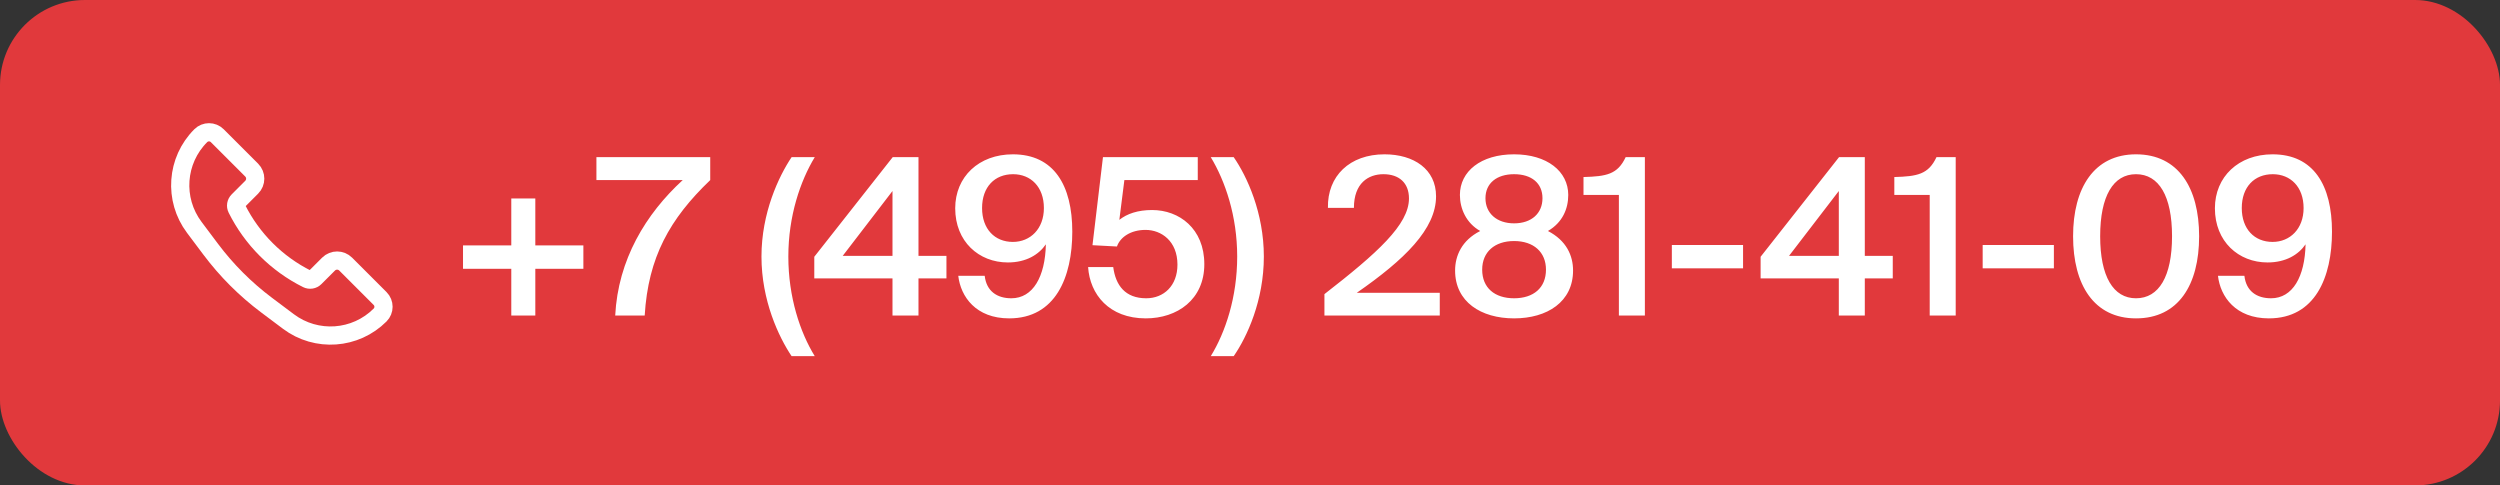
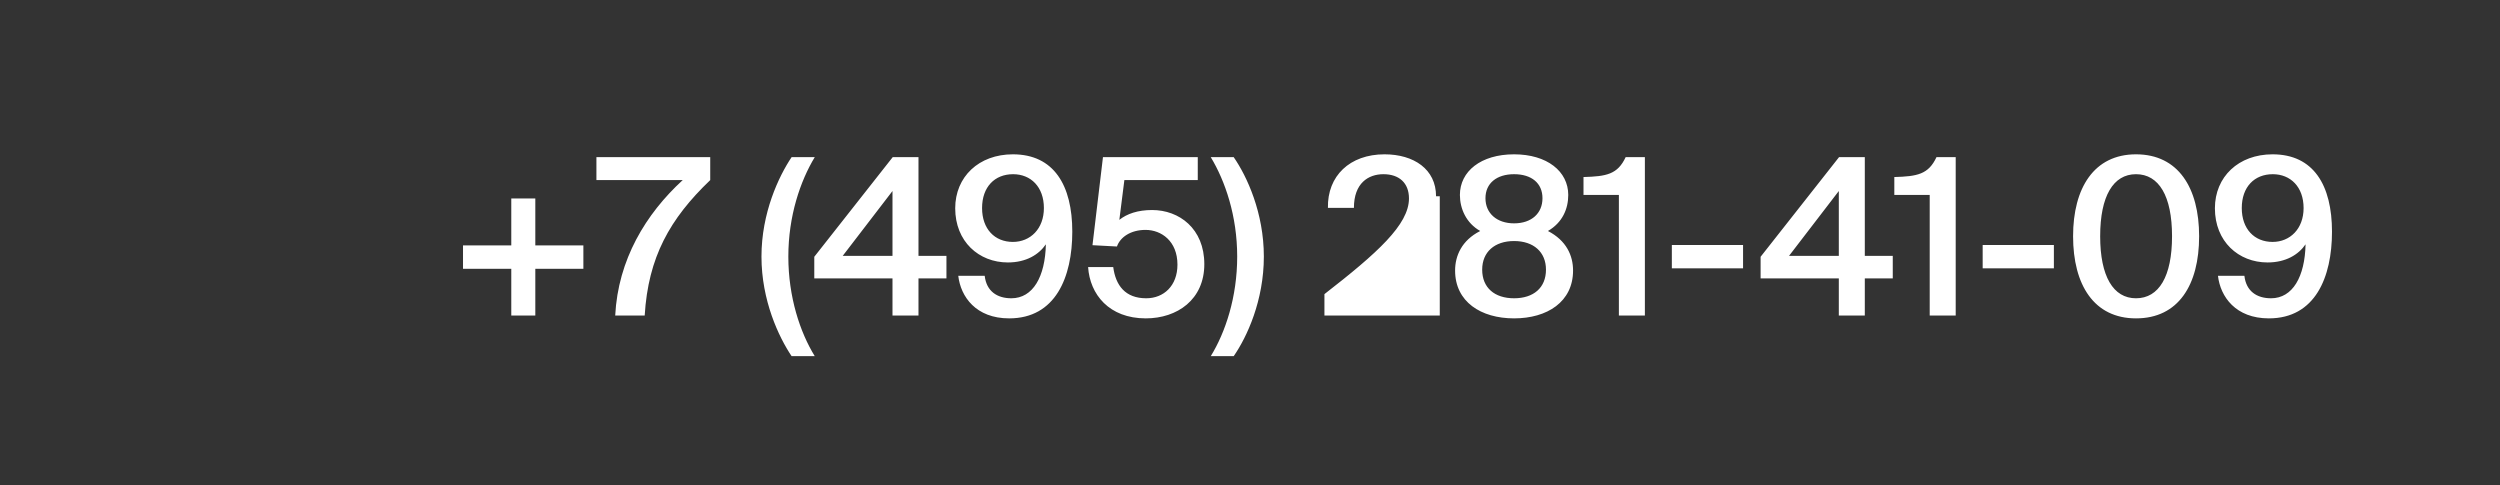
<svg xmlns="http://www.w3.org/2000/svg" width="206" height="40" viewBox="0 0 206 40" fill="none">
  <rect x="0" y="0" width="206" height="40" fill="#333333" stroke="none" />
-   <rect width="206" height="40" rx="7" fill="#E1393C" />
-   <path d="M28.485 21.763L31.319 24.597C31.695 24.973 31.695 25.582 31.319 25.958C29.287 27.991 26.07 28.219 23.771 26.495L21.962 25.138C20.218 23.83 18.67 22.282 17.362 20.538L16.005 18.729C14.281 16.43 14.509 13.213 16.542 11.181C16.918 10.805 17.527 10.805 17.903 11.181L20.737 14.015C21.128 14.406 21.128 15.039 20.737 15.429L19.62 16.547C19.449 16.718 19.406 16.98 19.515 17.196C20.767 19.701 22.799 21.733 25.304 22.985C25.52 23.094 25.782 23.051 25.953 22.88L27.071 21.763C27.461 21.372 28.094 21.372 28.485 21.763Z" stroke="white" stroke-width="1.5" />
-   <path d="M44.11 26H42.13V22.148H38.152V20.222H42.13V16.352H44.11V20.222H48.07V22.148H44.11V26ZM49.145 14.84V12.95H58.523V14.84C55.193 18.026 53.411 21.194 53.123 26H50.693C50.927 21.392 53.213 17.63 56.255 14.84H49.145ZM62.745 21.14C62.745 17.54 64.166 14.534 65.228 12.95H67.136C65.948 14.912 64.959 17.792 64.959 21.14C64.959 24.488 65.93 27.386 67.136 29.348H65.228C64.166 27.764 62.745 24.758 62.745 21.14ZM73.541 15.74L69.437 21.086H73.541V15.74ZM77.987 21.086V22.94H75.683V26H73.541V22.94H67.097V21.158L73.559 12.95H75.683V21.086H77.987ZM86.017 17.144C86.017 15.398 84.937 14.354 83.479 14.354C81.967 14.354 80.923 15.398 80.923 17.144C80.923 18.872 81.967 19.934 83.461 19.934C84.901 19.934 86.017 18.854 86.017 17.144ZM83.335 24.578C85.117 24.578 86.125 22.796 86.179 20.132C85.603 20.978 84.559 21.626 83.047 21.626C80.653 21.626 78.709 19.898 78.709 17.162C78.709 14.57 80.653 12.716 83.461 12.716C86.845 12.716 88.357 15.272 88.357 19.088C88.357 22.85 86.971 26.234 83.155 26.234C80.419 26.234 79.159 24.452 78.961 22.724H81.139C81.283 24.002 82.165 24.578 83.335 24.578ZM94.448 24.578C95.888 24.578 97.022 23.552 97.022 21.806C97.022 19.862 95.69 18.944 94.394 18.944C93.17 18.944 92.306 19.538 92.036 20.312L90.02 20.204L90.884 12.95H98.696V14.84H92.648L92.234 18.116C92.864 17.612 93.764 17.306 94.934 17.306C97.166 17.306 99.236 18.836 99.236 21.77C99.236 24.686 97.004 26.234 94.412 26.234C91.388 26.234 89.804 24.254 89.66 22.004H91.73C91.928 23.516 92.72 24.578 94.448 24.578ZM104.141 21.14C104.141 24.758 102.755 27.764 101.657 29.348H99.767C100.973 27.386 101.945 24.488 101.945 21.14C101.945 17.792 100.955 14.912 99.767 12.95H101.657C102.755 14.534 104.141 17.54 104.141 21.14ZM114.083 12.716C116.495 12.716 118.331 13.94 118.331 16.172C118.331 18.872 115.739 21.392 111.797 24.128H118.637V26H109.133V24.236C113.489 20.852 116.099 18.512 116.099 16.352C116.099 15.074 115.289 14.354 113.993 14.354C112.751 14.354 111.563 15.092 111.563 17.126H109.421C109.367 14.498 111.221 12.716 114.083 12.716ZM124.76 12.716C127.478 12.716 129.224 14.12 129.224 16.064C129.224 17.198 128.756 18.332 127.55 19.034C129.08 19.826 129.62 21.068 129.62 22.292C129.62 24.866 127.496 26.234 124.76 26.234C122.024 26.234 119.9 24.866 119.9 22.292C119.9 21.086 120.44 19.808 121.97 19.034C120.818 18.386 120.296 17.198 120.296 16.064C120.296 14.12 122.024 12.716 124.76 12.716ZM124.76 19.862C123.158 19.862 122.132 20.762 122.132 22.22C122.132 23.714 123.158 24.578 124.76 24.578C126.362 24.578 127.388 23.714 127.388 22.22C127.388 20.762 126.362 19.862 124.76 19.862ZM127.1 16.334C127.1 15.092 126.2 14.354 124.76 14.354C123.338 14.354 122.402 15.092 122.402 16.334C122.402 17.576 123.338 18.404 124.76 18.404C126.2 18.404 127.1 17.576 127.1 16.334ZM135.538 26H133.396V16.064H130.48V14.588C132.37 14.534 133.288 14.372 133.954 12.95H135.538V26ZM143.628 22.112H137.76V20.186H143.628V22.112ZM151.518 15.74L147.414 21.086H151.518V15.74ZM155.964 21.086V22.94H153.66V26H151.518V22.94H145.074V21.158L151.536 12.95H153.66V21.086H155.964ZM161.15 26H159.008V16.064H156.092V14.588C157.982 14.534 158.9 14.372 159.566 12.95H161.15V26ZM169.24 22.112H163.372V20.186H169.24V22.112ZM176.006 24.578C177.896 24.578 178.976 22.778 178.976 19.466C178.976 16.154 177.896 14.354 176.006 14.354C174.134 14.354 173.054 16.154 173.054 19.466C173.054 22.778 174.134 24.578 176.006 24.578ZM176.006 26.234C172.55 26.234 170.822 23.48 170.822 19.466C170.822 15.488 172.55 12.716 176.006 12.716C179.498 12.716 181.208 15.488 181.208 19.466C181.208 23.48 179.498 26.234 176.006 26.234ZM189.816 17.144C189.816 15.398 188.736 14.354 187.278 14.354C185.766 14.354 184.722 15.398 184.722 17.144C184.722 18.872 185.766 19.934 187.26 19.934C188.7 19.934 189.816 18.854 189.816 17.144ZM187.134 24.578C188.916 24.578 189.924 22.796 189.978 20.132C189.402 20.978 188.358 21.626 186.846 21.626C184.452 21.626 182.508 19.898 182.508 17.162C182.508 14.57 184.452 12.716 187.26 12.716C190.644 12.716 192.156 15.272 192.156 19.088C192.156 22.85 190.77 26.234 186.954 26.234C184.218 26.234 182.958 24.452 182.76 22.724H184.938C185.082 24.002 185.964 24.578 187.134 24.578Z" fill="white" />
+   <path d="M44.11 26H42.13V22.148H38.152V20.222H42.13V16.352H44.11V20.222H48.07V22.148H44.11V26ZM49.145 14.84V12.95H58.523V14.84C55.193 18.026 53.411 21.194 53.123 26H50.693C50.927 21.392 53.213 17.63 56.255 14.84H49.145ZM62.745 21.14C62.745 17.54 64.166 14.534 65.228 12.95H67.136C65.948 14.912 64.959 17.792 64.959 21.14C64.959 24.488 65.93 27.386 67.136 29.348H65.228C64.166 27.764 62.745 24.758 62.745 21.14ZM73.541 15.74L69.437 21.086H73.541V15.74ZM77.987 21.086V22.94H75.683V26H73.541V22.94H67.097V21.158L73.559 12.95H75.683V21.086H77.987ZM86.017 17.144C86.017 15.398 84.937 14.354 83.479 14.354C81.967 14.354 80.923 15.398 80.923 17.144C80.923 18.872 81.967 19.934 83.461 19.934C84.901 19.934 86.017 18.854 86.017 17.144ZM83.335 24.578C85.117 24.578 86.125 22.796 86.179 20.132C85.603 20.978 84.559 21.626 83.047 21.626C80.653 21.626 78.709 19.898 78.709 17.162C78.709 14.57 80.653 12.716 83.461 12.716C86.845 12.716 88.357 15.272 88.357 19.088C88.357 22.85 86.971 26.234 83.155 26.234C80.419 26.234 79.159 24.452 78.961 22.724H81.139C81.283 24.002 82.165 24.578 83.335 24.578ZM94.448 24.578C95.888 24.578 97.022 23.552 97.022 21.806C97.022 19.862 95.69 18.944 94.394 18.944C93.17 18.944 92.306 19.538 92.036 20.312L90.02 20.204L90.884 12.95H98.696V14.84H92.648L92.234 18.116C92.864 17.612 93.764 17.306 94.934 17.306C97.166 17.306 99.236 18.836 99.236 21.77C99.236 24.686 97.004 26.234 94.412 26.234C91.388 26.234 89.804 24.254 89.66 22.004H91.73C91.928 23.516 92.72 24.578 94.448 24.578ZM104.141 21.14C104.141 24.758 102.755 27.764 101.657 29.348H99.767C100.973 27.386 101.945 24.488 101.945 21.14C101.945 17.792 100.955 14.912 99.767 12.95H101.657C102.755 14.534 104.141 17.54 104.141 21.14ZM114.083 12.716C116.495 12.716 118.331 13.94 118.331 16.172H118.637V26H109.133V24.236C113.489 20.852 116.099 18.512 116.099 16.352C116.099 15.074 115.289 14.354 113.993 14.354C112.751 14.354 111.563 15.092 111.563 17.126H109.421C109.367 14.498 111.221 12.716 114.083 12.716ZM124.76 12.716C127.478 12.716 129.224 14.12 129.224 16.064C129.224 17.198 128.756 18.332 127.55 19.034C129.08 19.826 129.62 21.068 129.62 22.292C129.62 24.866 127.496 26.234 124.76 26.234C122.024 26.234 119.9 24.866 119.9 22.292C119.9 21.086 120.44 19.808 121.97 19.034C120.818 18.386 120.296 17.198 120.296 16.064C120.296 14.12 122.024 12.716 124.76 12.716ZM124.76 19.862C123.158 19.862 122.132 20.762 122.132 22.22C122.132 23.714 123.158 24.578 124.76 24.578C126.362 24.578 127.388 23.714 127.388 22.22C127.388 20.762 126.362 19.862 124.76 19.862ZM127.1 16.334C127.1 15.092 126.2 14.354 124.76 14.354C123.338 14.354 122.402 15.092 122.402 16.334C122.402 17.576 123.338 18.404 124.76 18.404C126.2 18.404 127.1 17.576 127.1 16.334ZM135.538 26H133.396V16.064H130.48V14.588C132.37 14.534 133.288 14.372 133.954 12.95H135.538V26ZM143.628 22.112H137.76V20.186H143.628V22.112ZM151.518 15.74L147.414 21.086H151.518V15.74ZM155.964 21.086V22.94H153.66V26H151.518V22.94H145.074V21.158L151.536 12.95H153.66V21.086H155.964ZM161.15 26H159.008V16.064H156.092V14.588C157.982 14.534 158.9 14.372 159.566 12.95H161.15V26ZM169.24 22.112H163.372V20.186H169.24V22.112ZM176.006 24.578C177.896 24.578 178.976 22.778 178.976 19.466C178.976 16.154 177.896 14.354 176.006 14.354C174.134 14.354 173.054 16.154 173.054 19.466C173.054 22.778 174.134 24.578 176.006 24.578ZM176.006 26.234C172.55 26.234 170.822 23.48 170.822 19.466C170.822 15.488 172.55 12.716 176.006 12.716C179.498 12.716 181.208 15.488 181.208 19.466C181.208 23.48 179.498 26.234 176.006 26.234ZM189.816 17.144C189.816 15.398 188.736 14.354 187.278 14.354C185.766 14.354 184.722 15.398 184.722 17.144C184.722 18.872 185.766 19.934 187.26 19.934C188.7 19.934 189.816 18.854 189.816 17.144ZM187.134 24.578C188.916 24.578 189.924 22.796 189.978 20.132C189.402 20.978 188.358 21.626 186.846 21.626C184.452 21.626 182.508 19.898 182.508 17.162C182.508 14.57 184.452 12.716 187.26 12.716C190.644 12.716 192.156 15.272 192.156 19.088C192.156 22.85 190.77 26.234 186.954 26.234C184.218 26.234 182.958 24.452 182.76 22.724H184.938C185.082 24.002 185.964 24.578 187.134 24.578Z" fill="white" />
</svg>